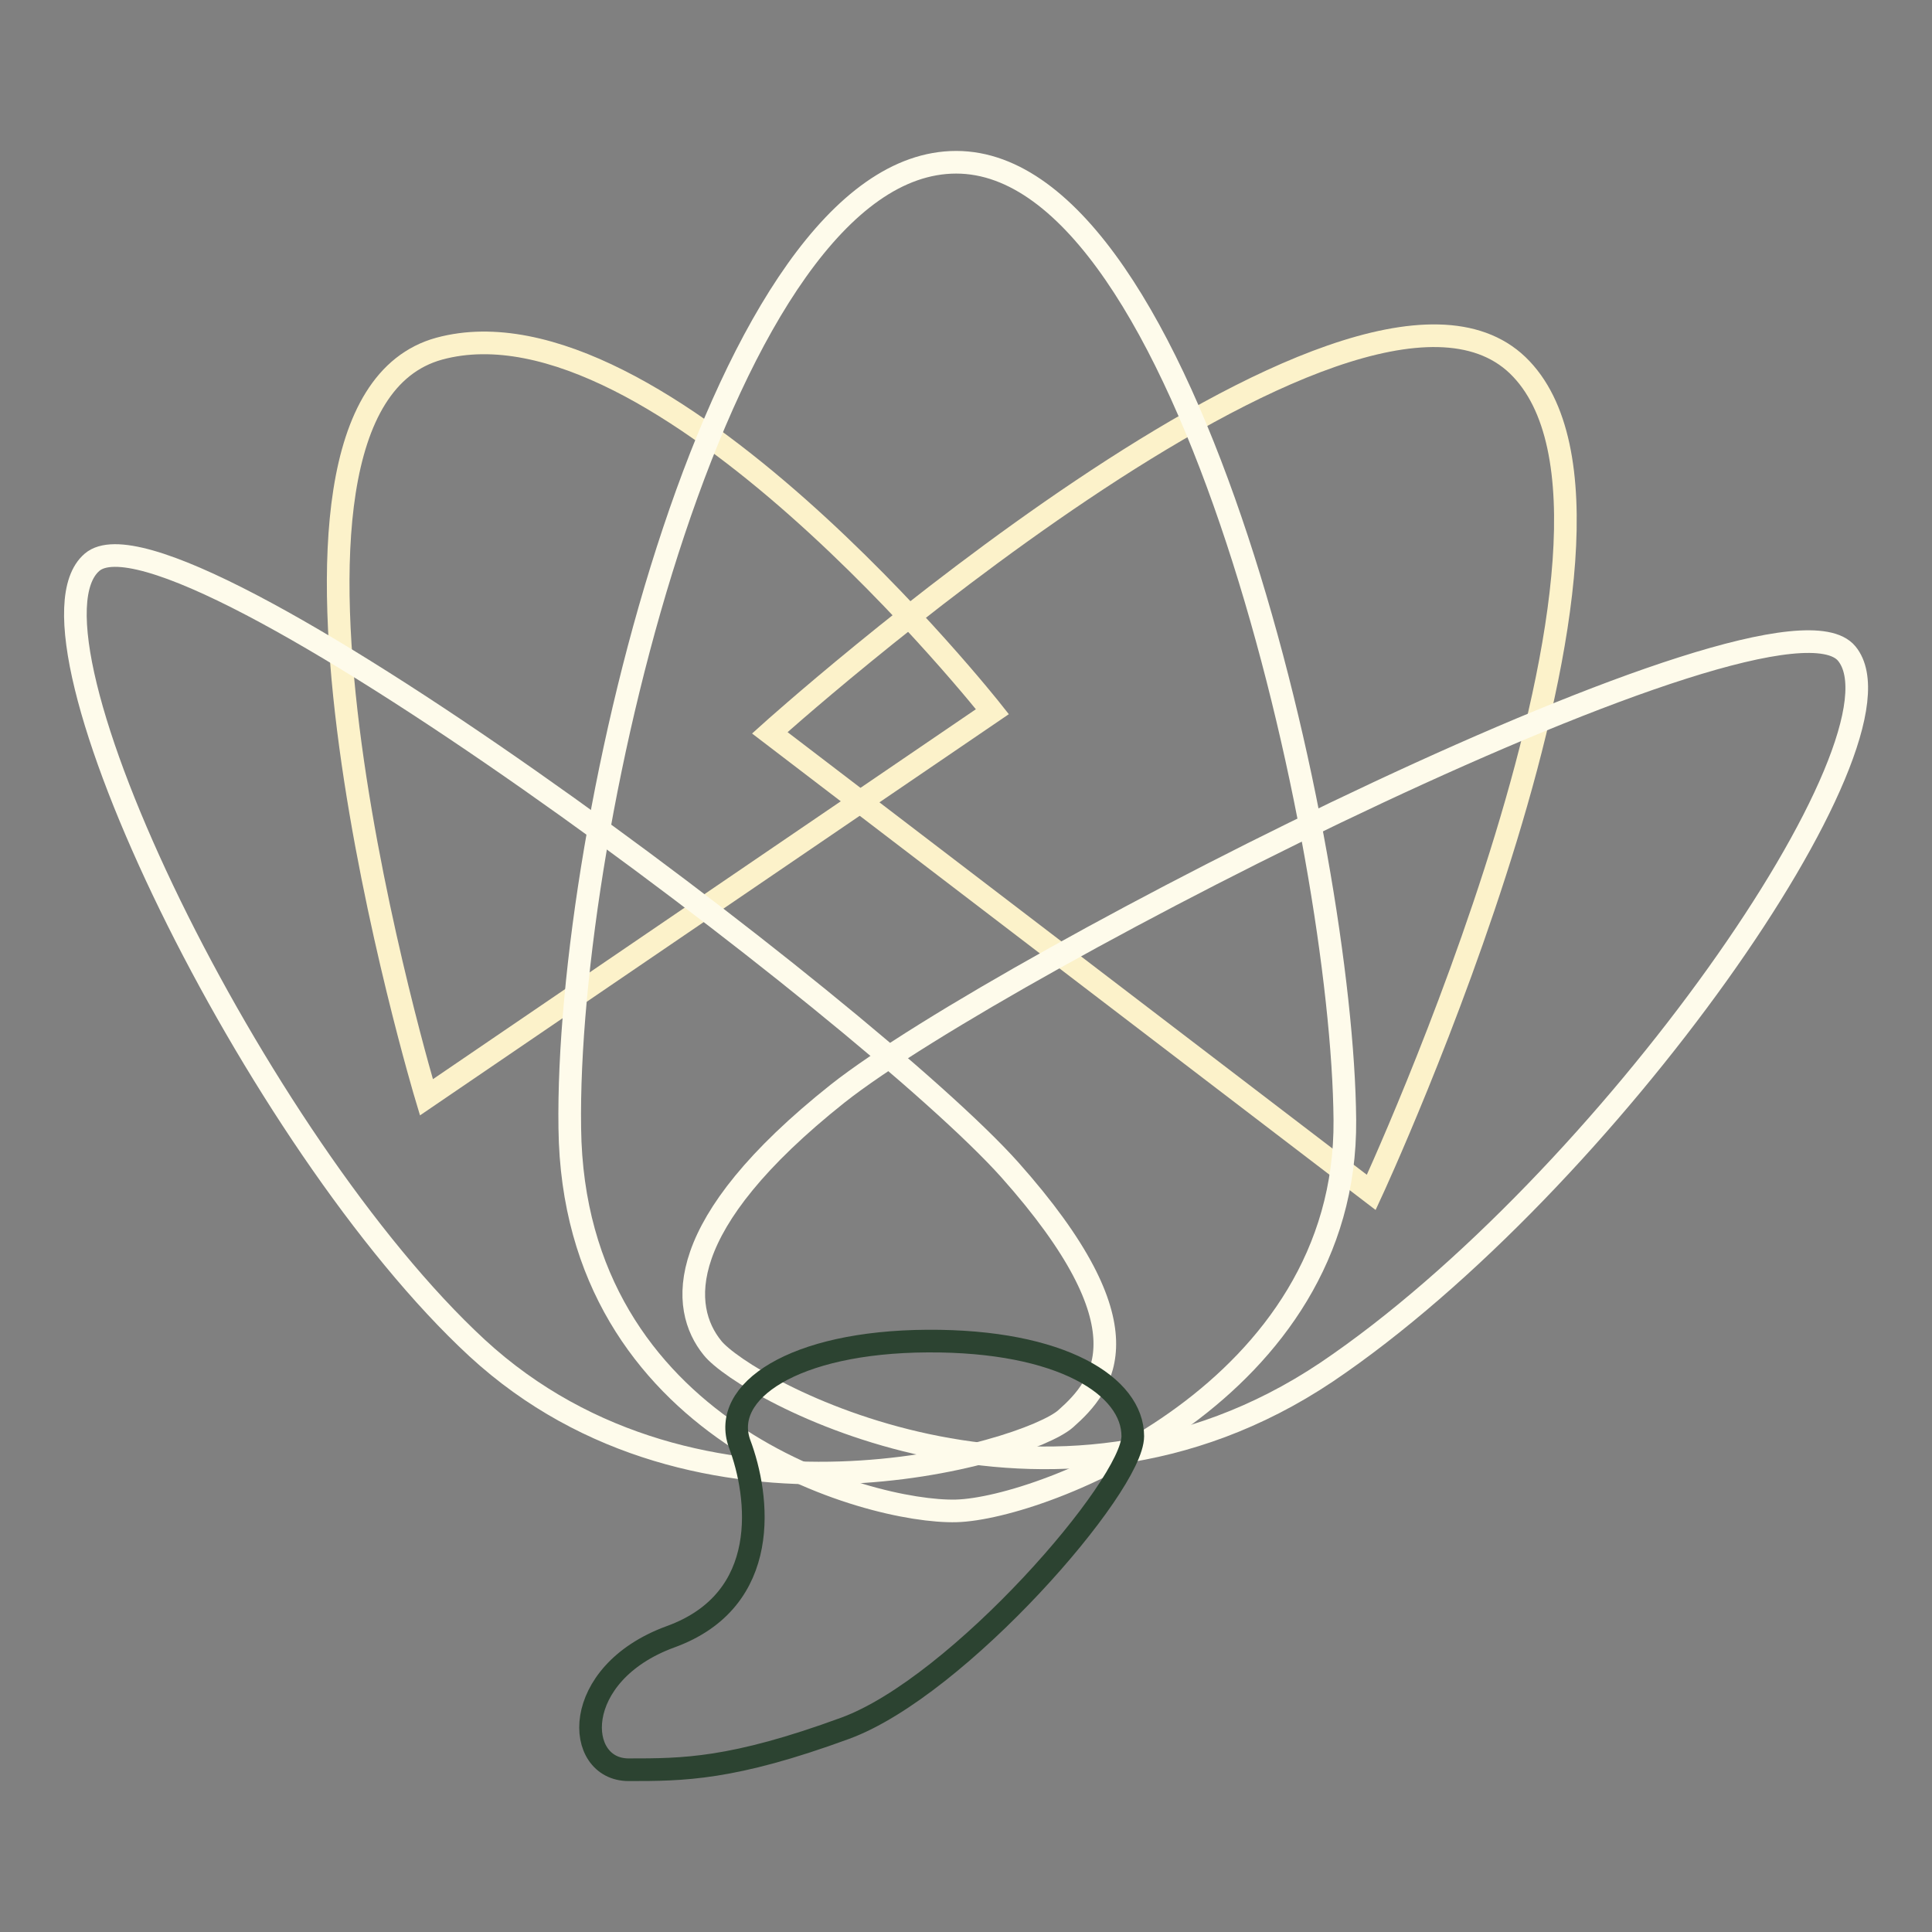
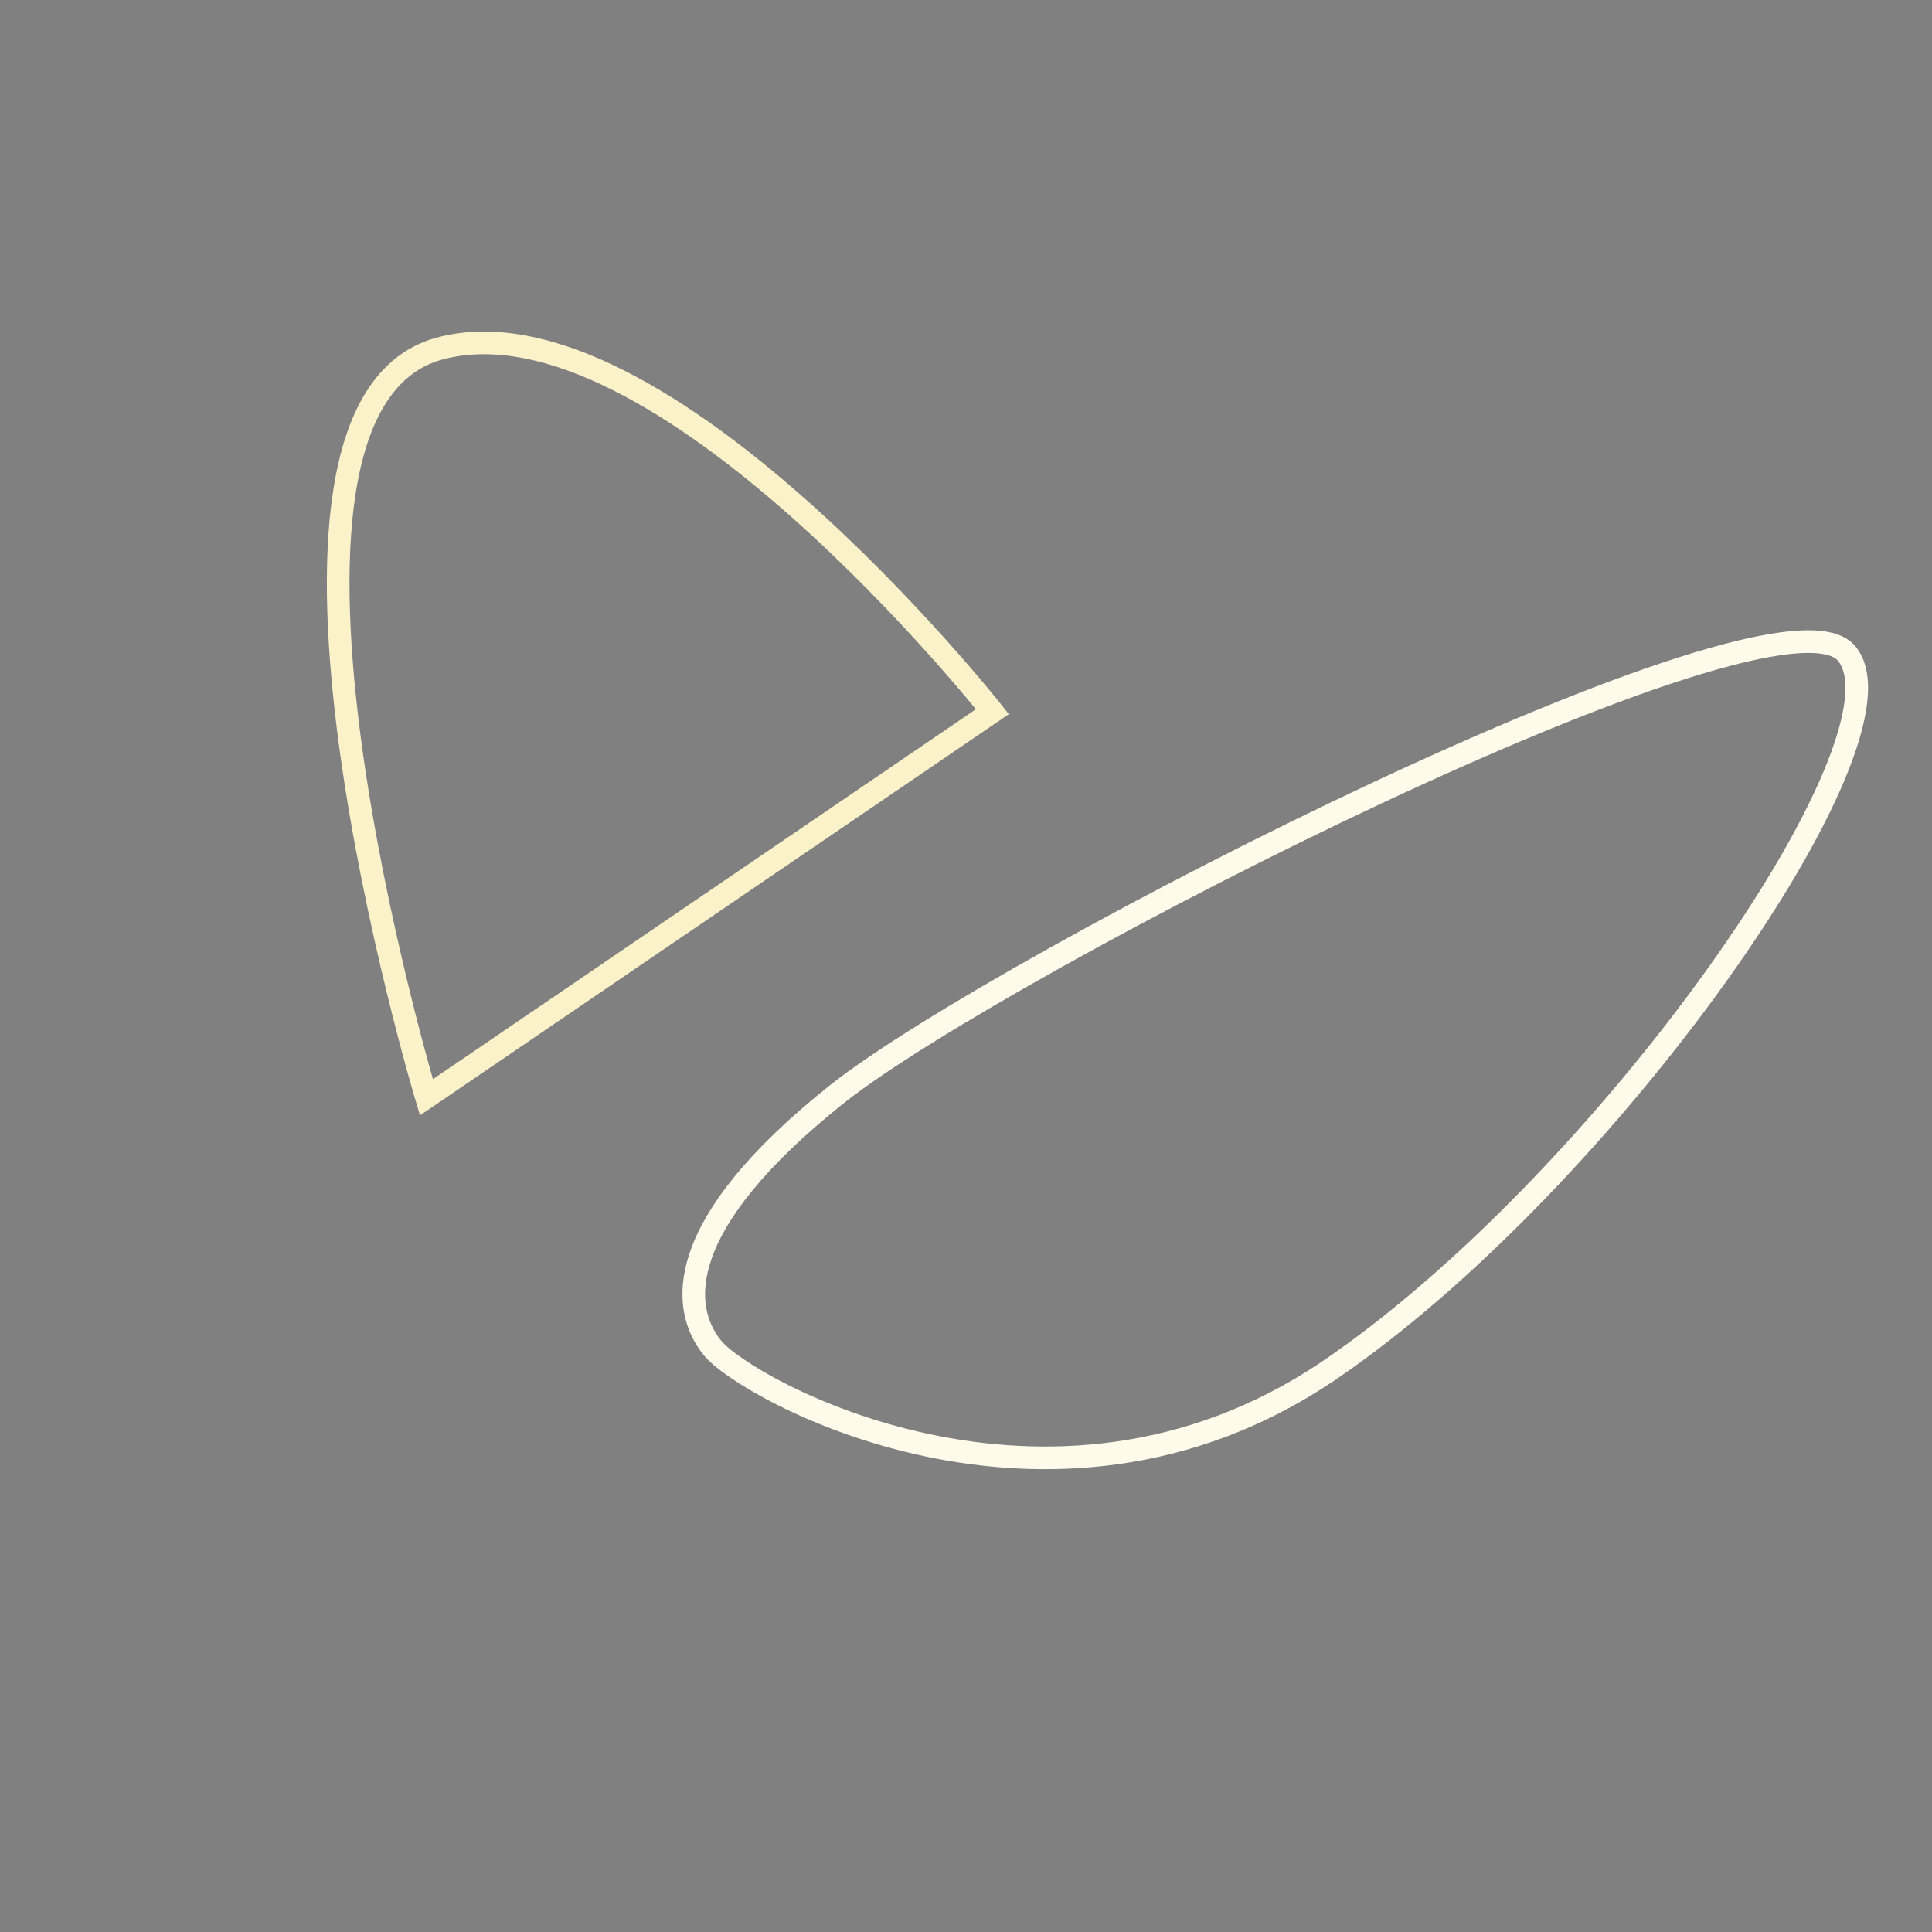
<svg xmlns="http://www.w3.org/2000/svg" version="1.1" x="0px" y="0px" viewBox="0 0 256 256" enable-background="new 0 0 256 256" xml:space="preserve">
  <rect x="0" y="0" width="256" height="256" fill="#808080" stroke="none" />
  <g>
-     <path stroke-width="3" fill-opacity="0" stroke="#fcf2ca" d="M201.1,48.4C222.8,69.3,181.7,158,181.7,158L102,97.1C102,97.1,179.3,27.5,201.1,48.4z" />
    <path stroke-width="3" fill-opacity="0" stroke="#fcf2ca" d="M56.5,145.4c0,0-27.4-91.2,1.7-99.2c29.1-7.9,73.3,48.1,73.3,48.1L56.5,145.4z" />
-     <path stroke-width="3" fill-opacity="0" stroke="#fefbeb" d="M126.7,21.5c30.9,0,51.2,91,51.5,126.9c0.3,35.9-40,51.5-51.5,51.8c-11.5,0.3-50.7-10.5-51.2-50.7 C74.9,109.2,95.8,21.5,126.7,21.5z" />
    <path stroke-width="3" fill-opacity="0" stroke="#fefbeb" d="M244.7,86.6c-9.3-11.3-111.8,41-133.7,58.3c-21.9,17.4-20.9,28.4-16.6,33.7c4.2,5.3,44.4,28,81.4,3.2 C212.7,156.9,254,97.9,244.7,86.6z" />
-     <path stroke-width="3" fill-opacity="0" stroke="#fefbeb" d="M12.2,74.5c11.1-9.5,103,59.7,121.6,80.5c18.6,20.9,12.5,28.5,7.4,33s-48.6,17.7-78-9.4 C33.9,151.5,1.1,84,12.2,74.5z" />
-     <path stroke-width="3" fill-opacity="0" stroke="#2c4331" d="M98,191.3c-2.5-6.9,7.1-13.5,24.9-13.6c17.8-0.1,27.2,6,27.2,12.6s-23.1,33.2-38.1,38.7 c-15,5.5-21.5,5.5-28.7,5.5s-7.8-12.7,5.5-17.6C102.4,212,100.6,198.2,98,191.3z" />
  </g>
</svg>